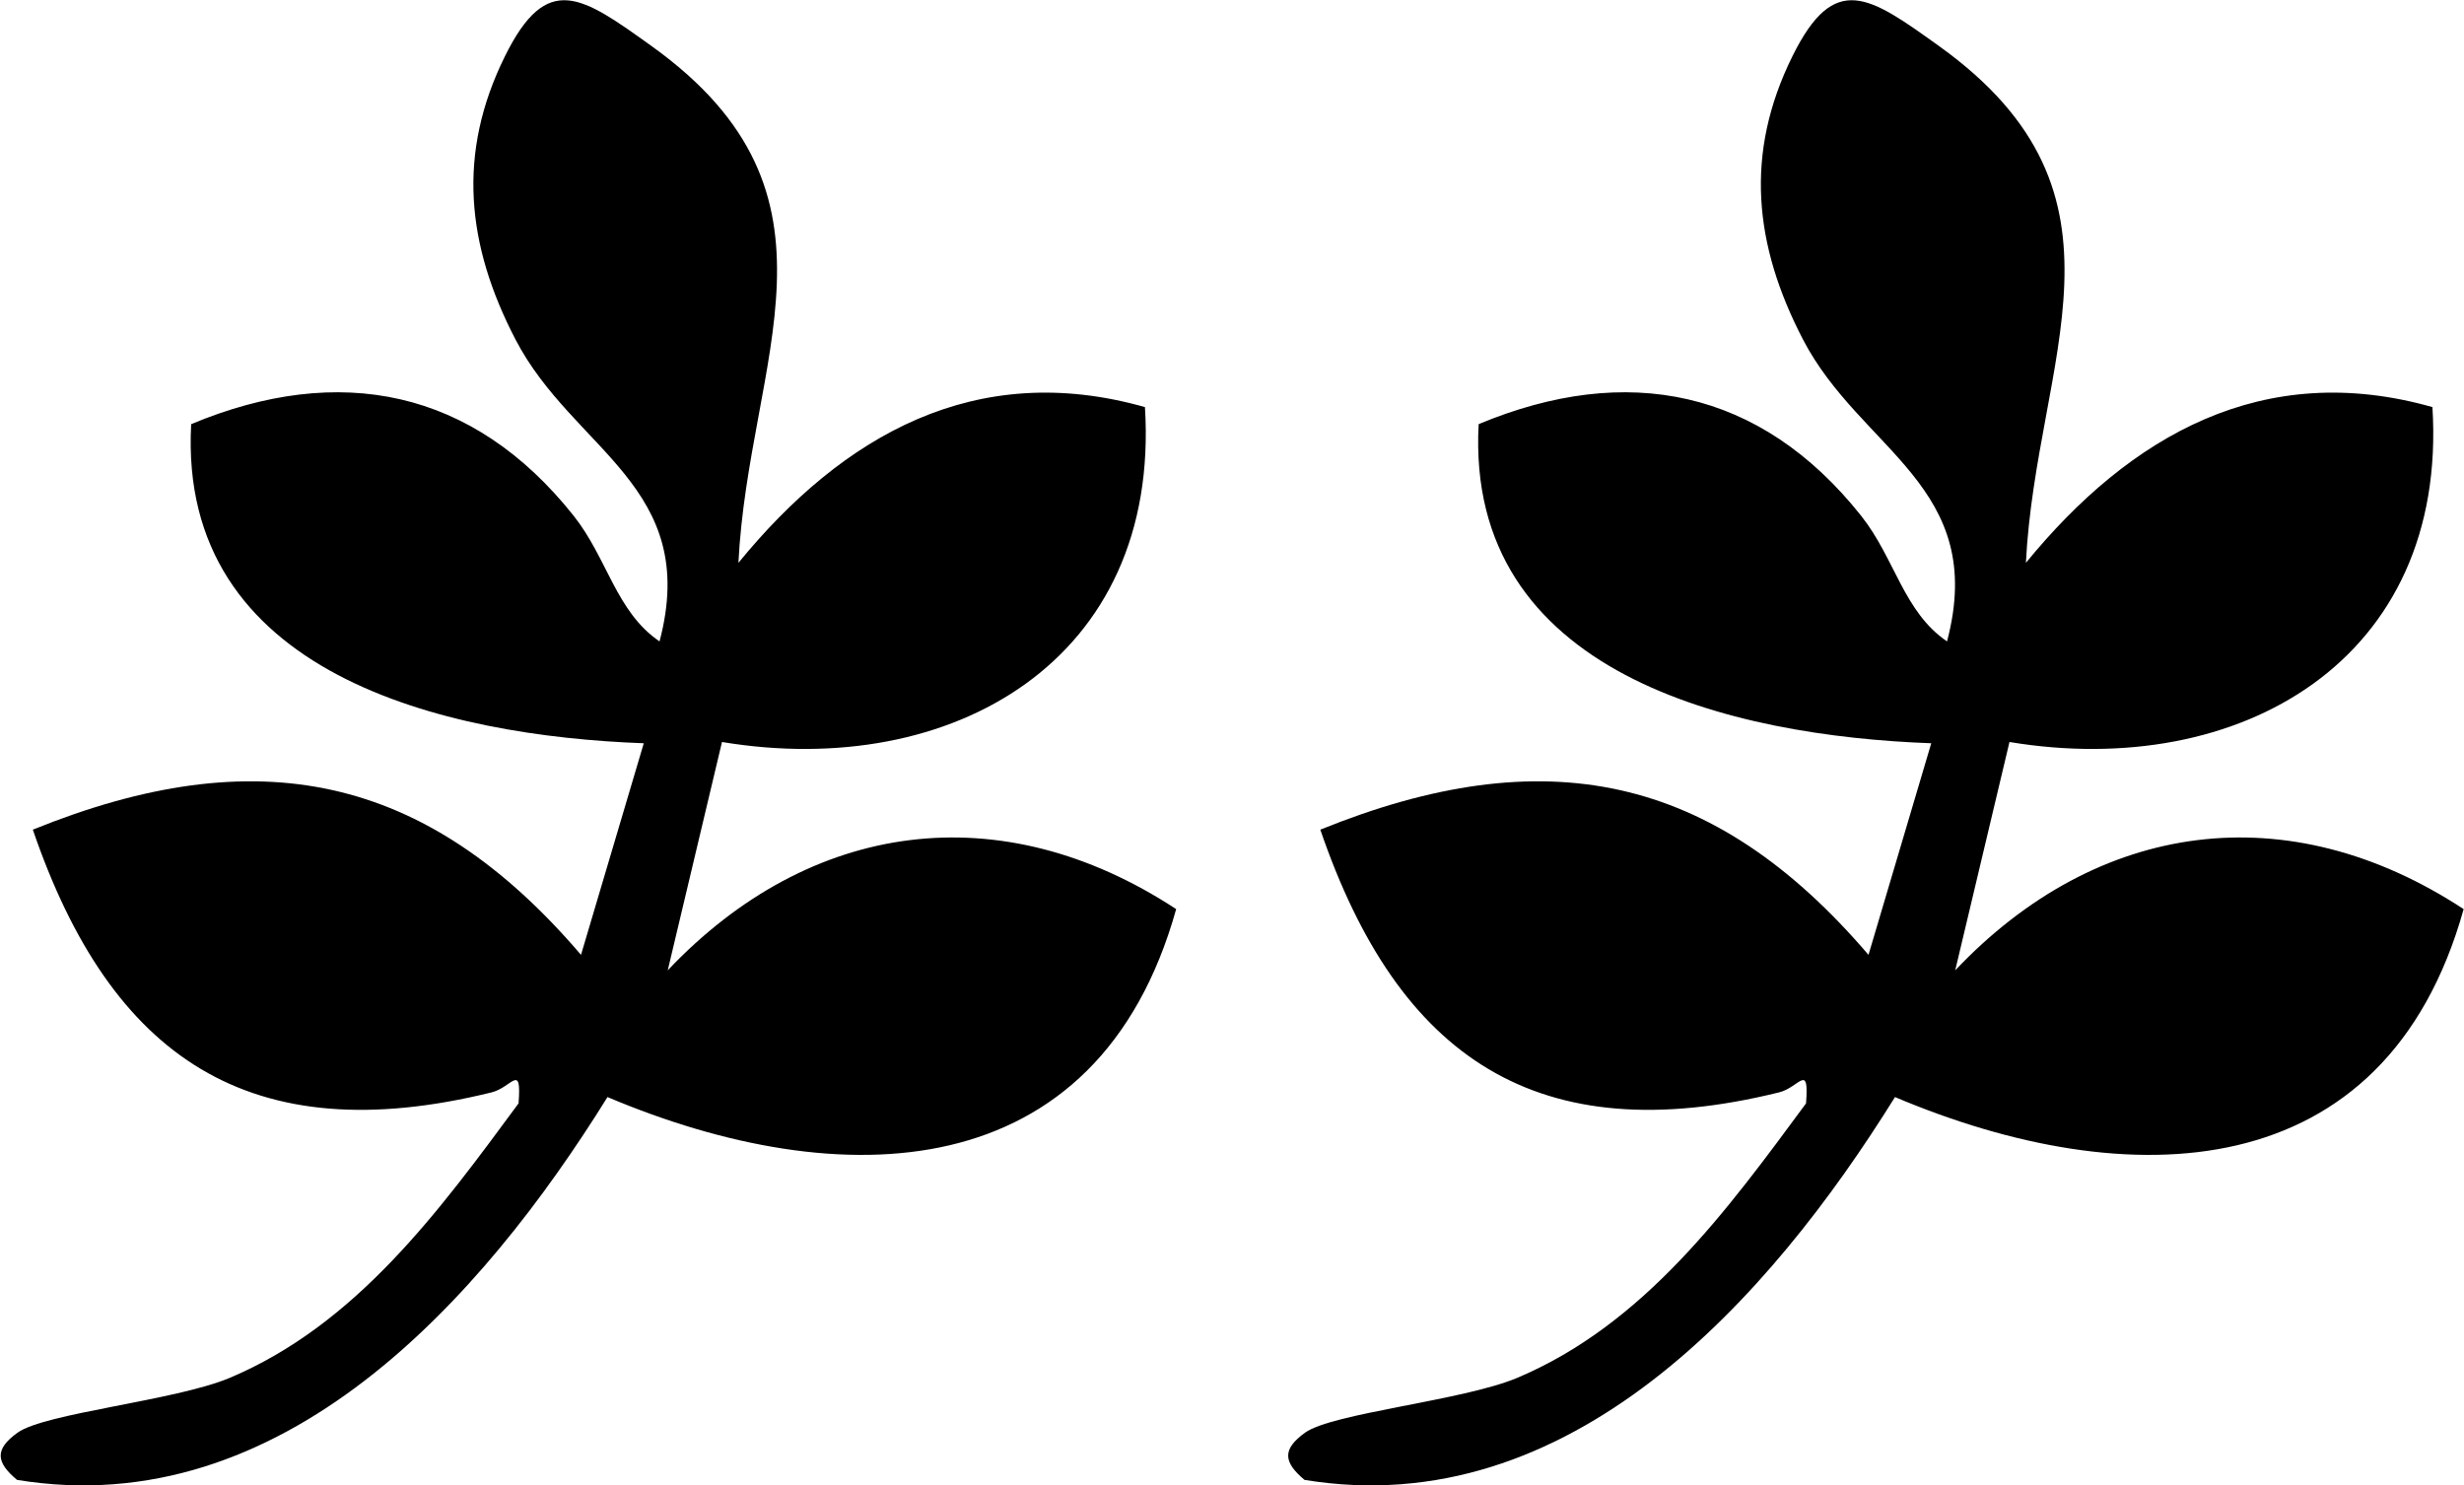
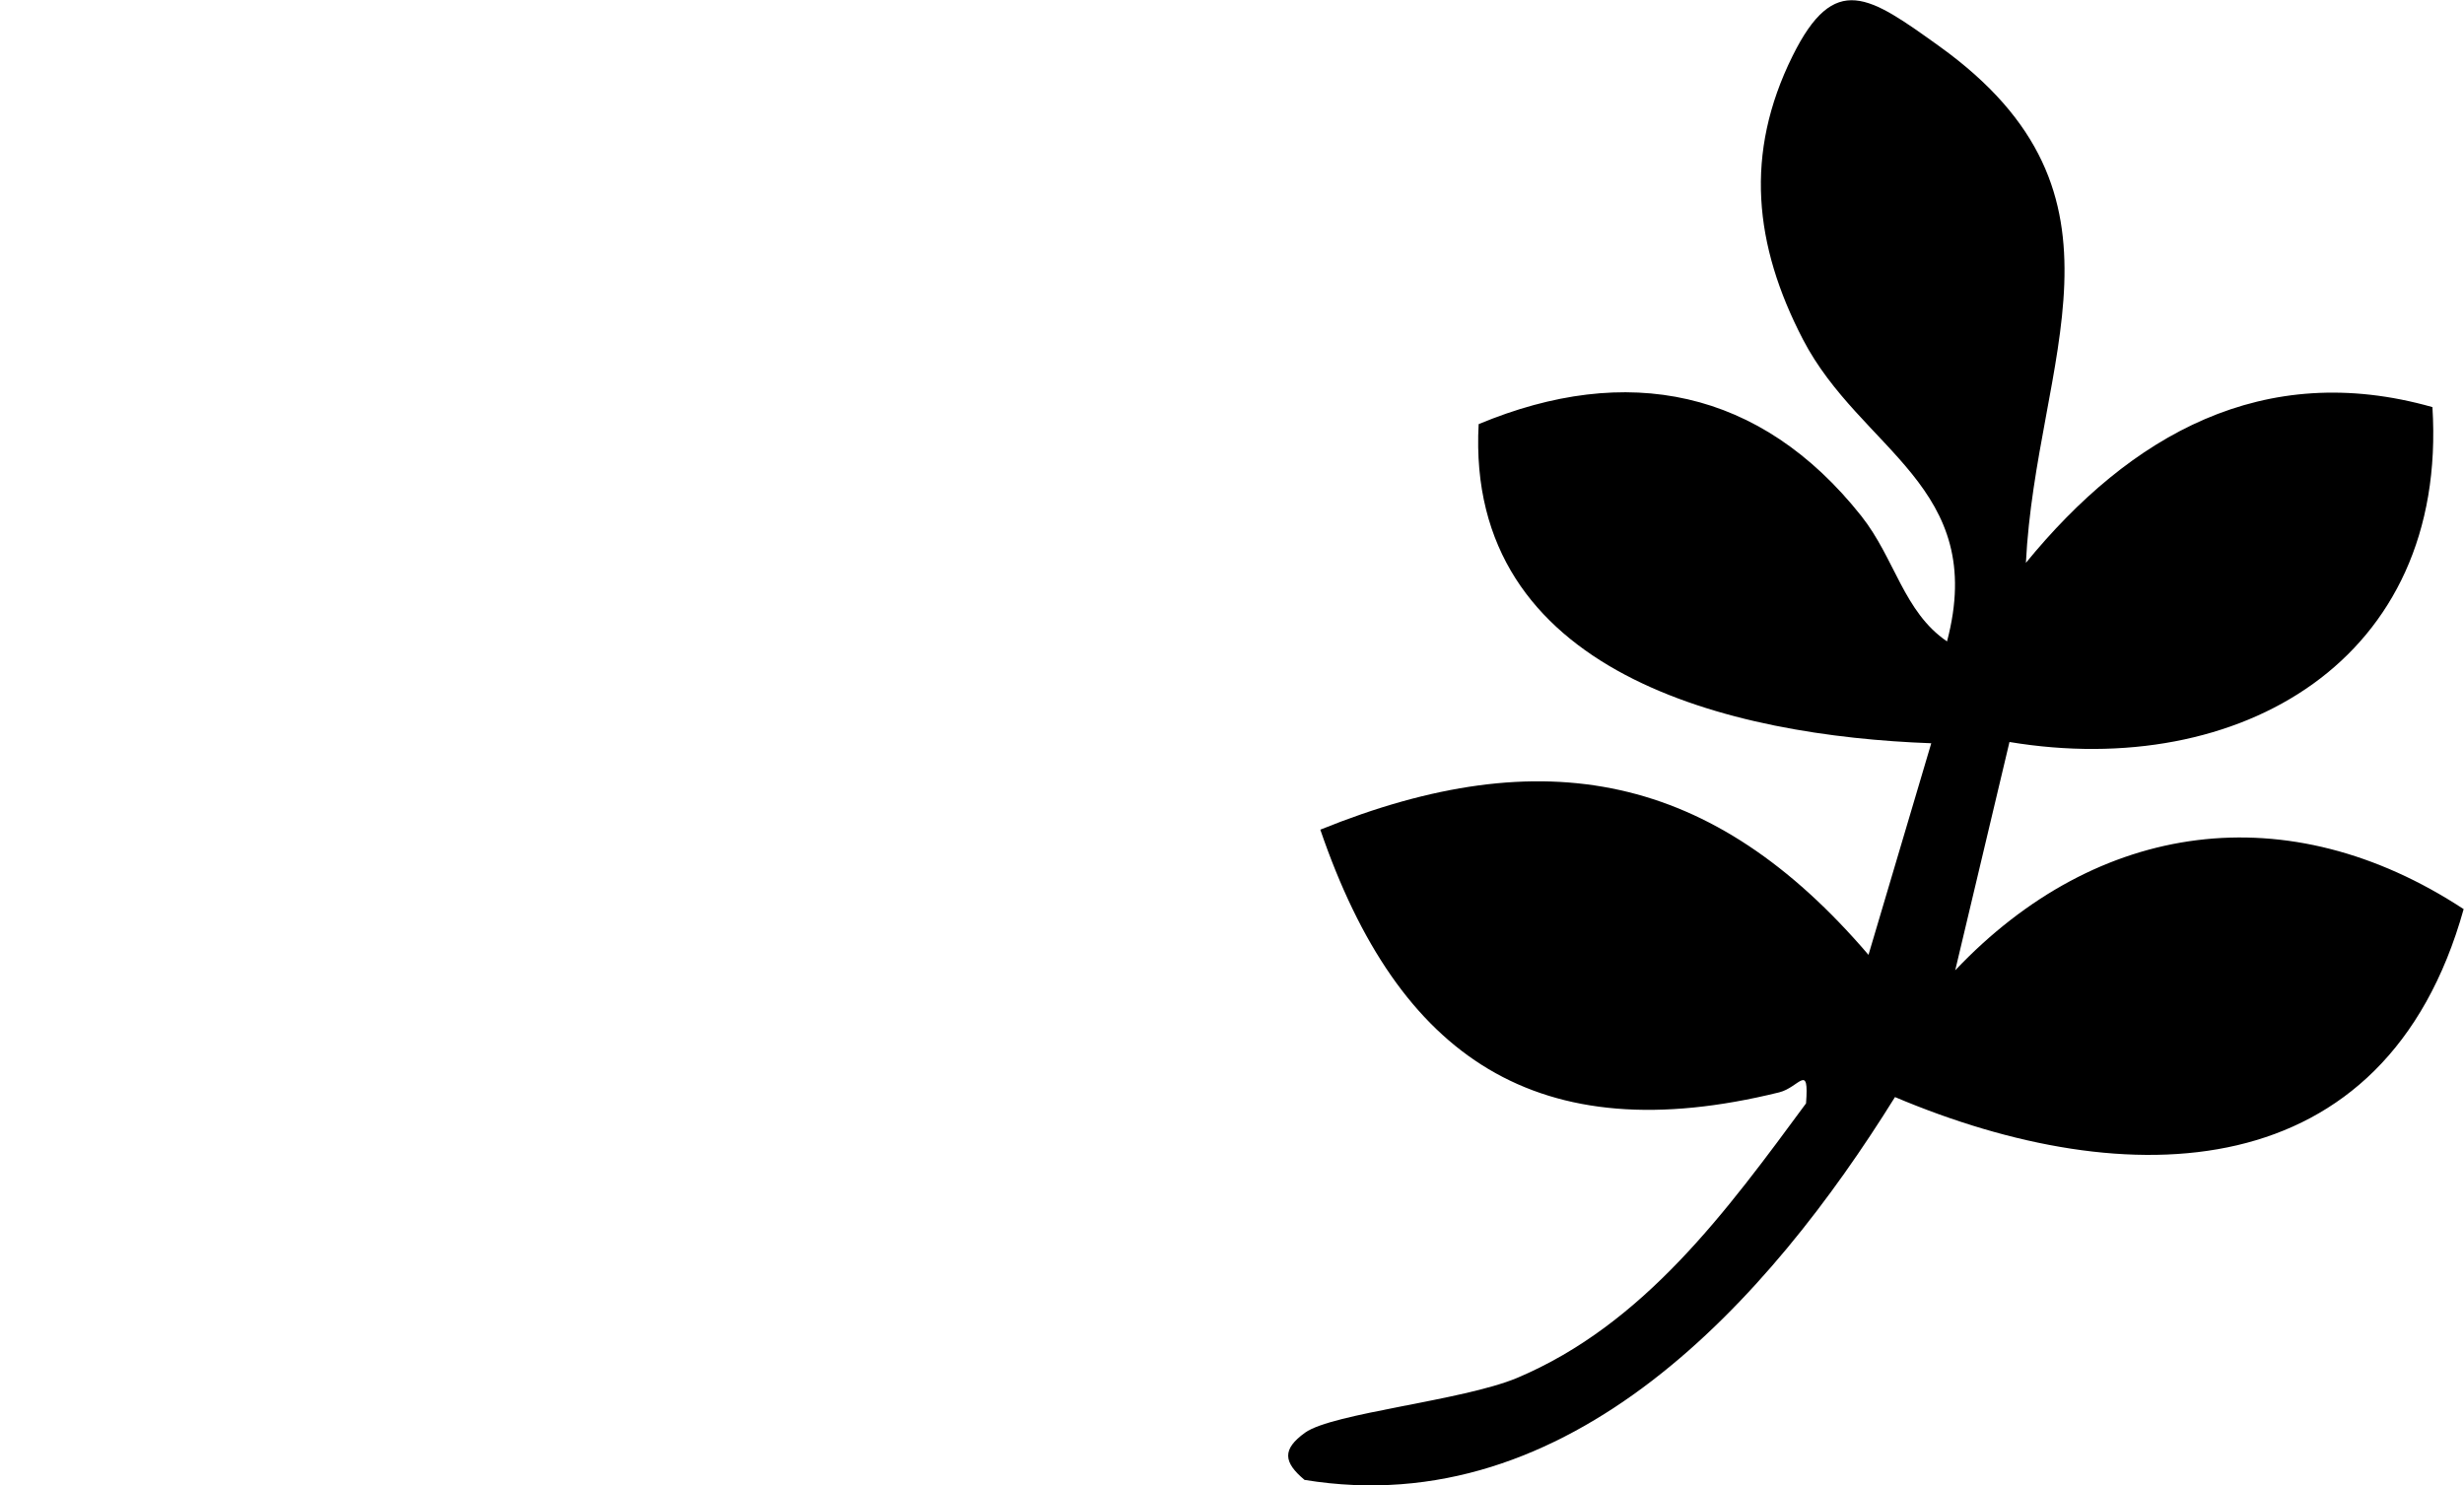
<svg xmlns="http://www.w3.org/2000/svg" id="Ebene_1" width="27.55mm" height="16.61mm" viewBox="0 0 78.08 47.1">
  <defs>.cls-1{fill:#2b1b11;}</defs>
-   <path class="cls-1" d="M23.39,17.85c3.31-4.05,7.53-6.46,12.89-4.94.5,8.03-6.12,11.83-13.41,10.62l-1.72,7.24c4.52-4.77,10.56-5.59,16.12-1.94-2.49,8.9-10.65,9.08-18.03,5.96-3.99,6.42-10.31,13.52-18.72,12.14-.67-.56-.72-.97.02-1.5.87-.62,4.98-1.01,6.71-1.73,4.04-1.7,6.67-5.32,9.17-8.71.1-1.31-.21-.51-.85-.35-7.66,1.89-12.07-1.08-14.55-8.33,7.08-2.87,12.45-1.8,17.38,3.97l1.99-6.71c-6.33-.23-14.78-2.19-14.35-10.12,4.7-1.96,8.94-1.11,12.13,2.91,1.07,1.35,1.34,3.04,2.72,3.98,1.3-4.92-2.74-6.05-4.57-9.58-1.55-2.99-1.86-5.89-.33-8.98,1.34-2.71,2.44-1.9,4.66-.31,6.58,4.73,3.06,9.91,2.74,16.39Z" />
  <path class="cls-1" d="M64.21,17.85c3.31-4.05,7.53-6.46,12.89-4.94.5,8.03-6.12,11.83-13.41,10.62l-1.72,7.24c4.52-4.77,10.56-5.59,16.12-1.94-2.49,8.9-10.65,9.08-18.03,5.96-3.99,6.42-10.31,13.52-18.72,12.14-.67-.56-.72-.97.02-1.5.87-.62,4.98-1.01,6.71-1.73,4.04-1.7,6.67-5.32,9.17-8.71.1-1.31-.21-.51-.85-.35-7.66,1.89-12.07-1.08-14.55-8.33,7.08-2.87,12.45-1.8,17.38,3.97l1.99-6.71c-6.33-.23-14.78-2.19-14.35-10.12,4.7-1.96,8.94-1.11,12.13,2.91,1.07,1.35,1.34,3.04,2.72,3.98,1.3-4.92-2.74-6.05-4.57-9.58-1.55-2.99-1.86-5.89-.33-8.98,1.34-2.71,2.44-1.9,4.66-.31,6.58,4.73,3.06,9.91,2.74,16.39Z" />
</svg>